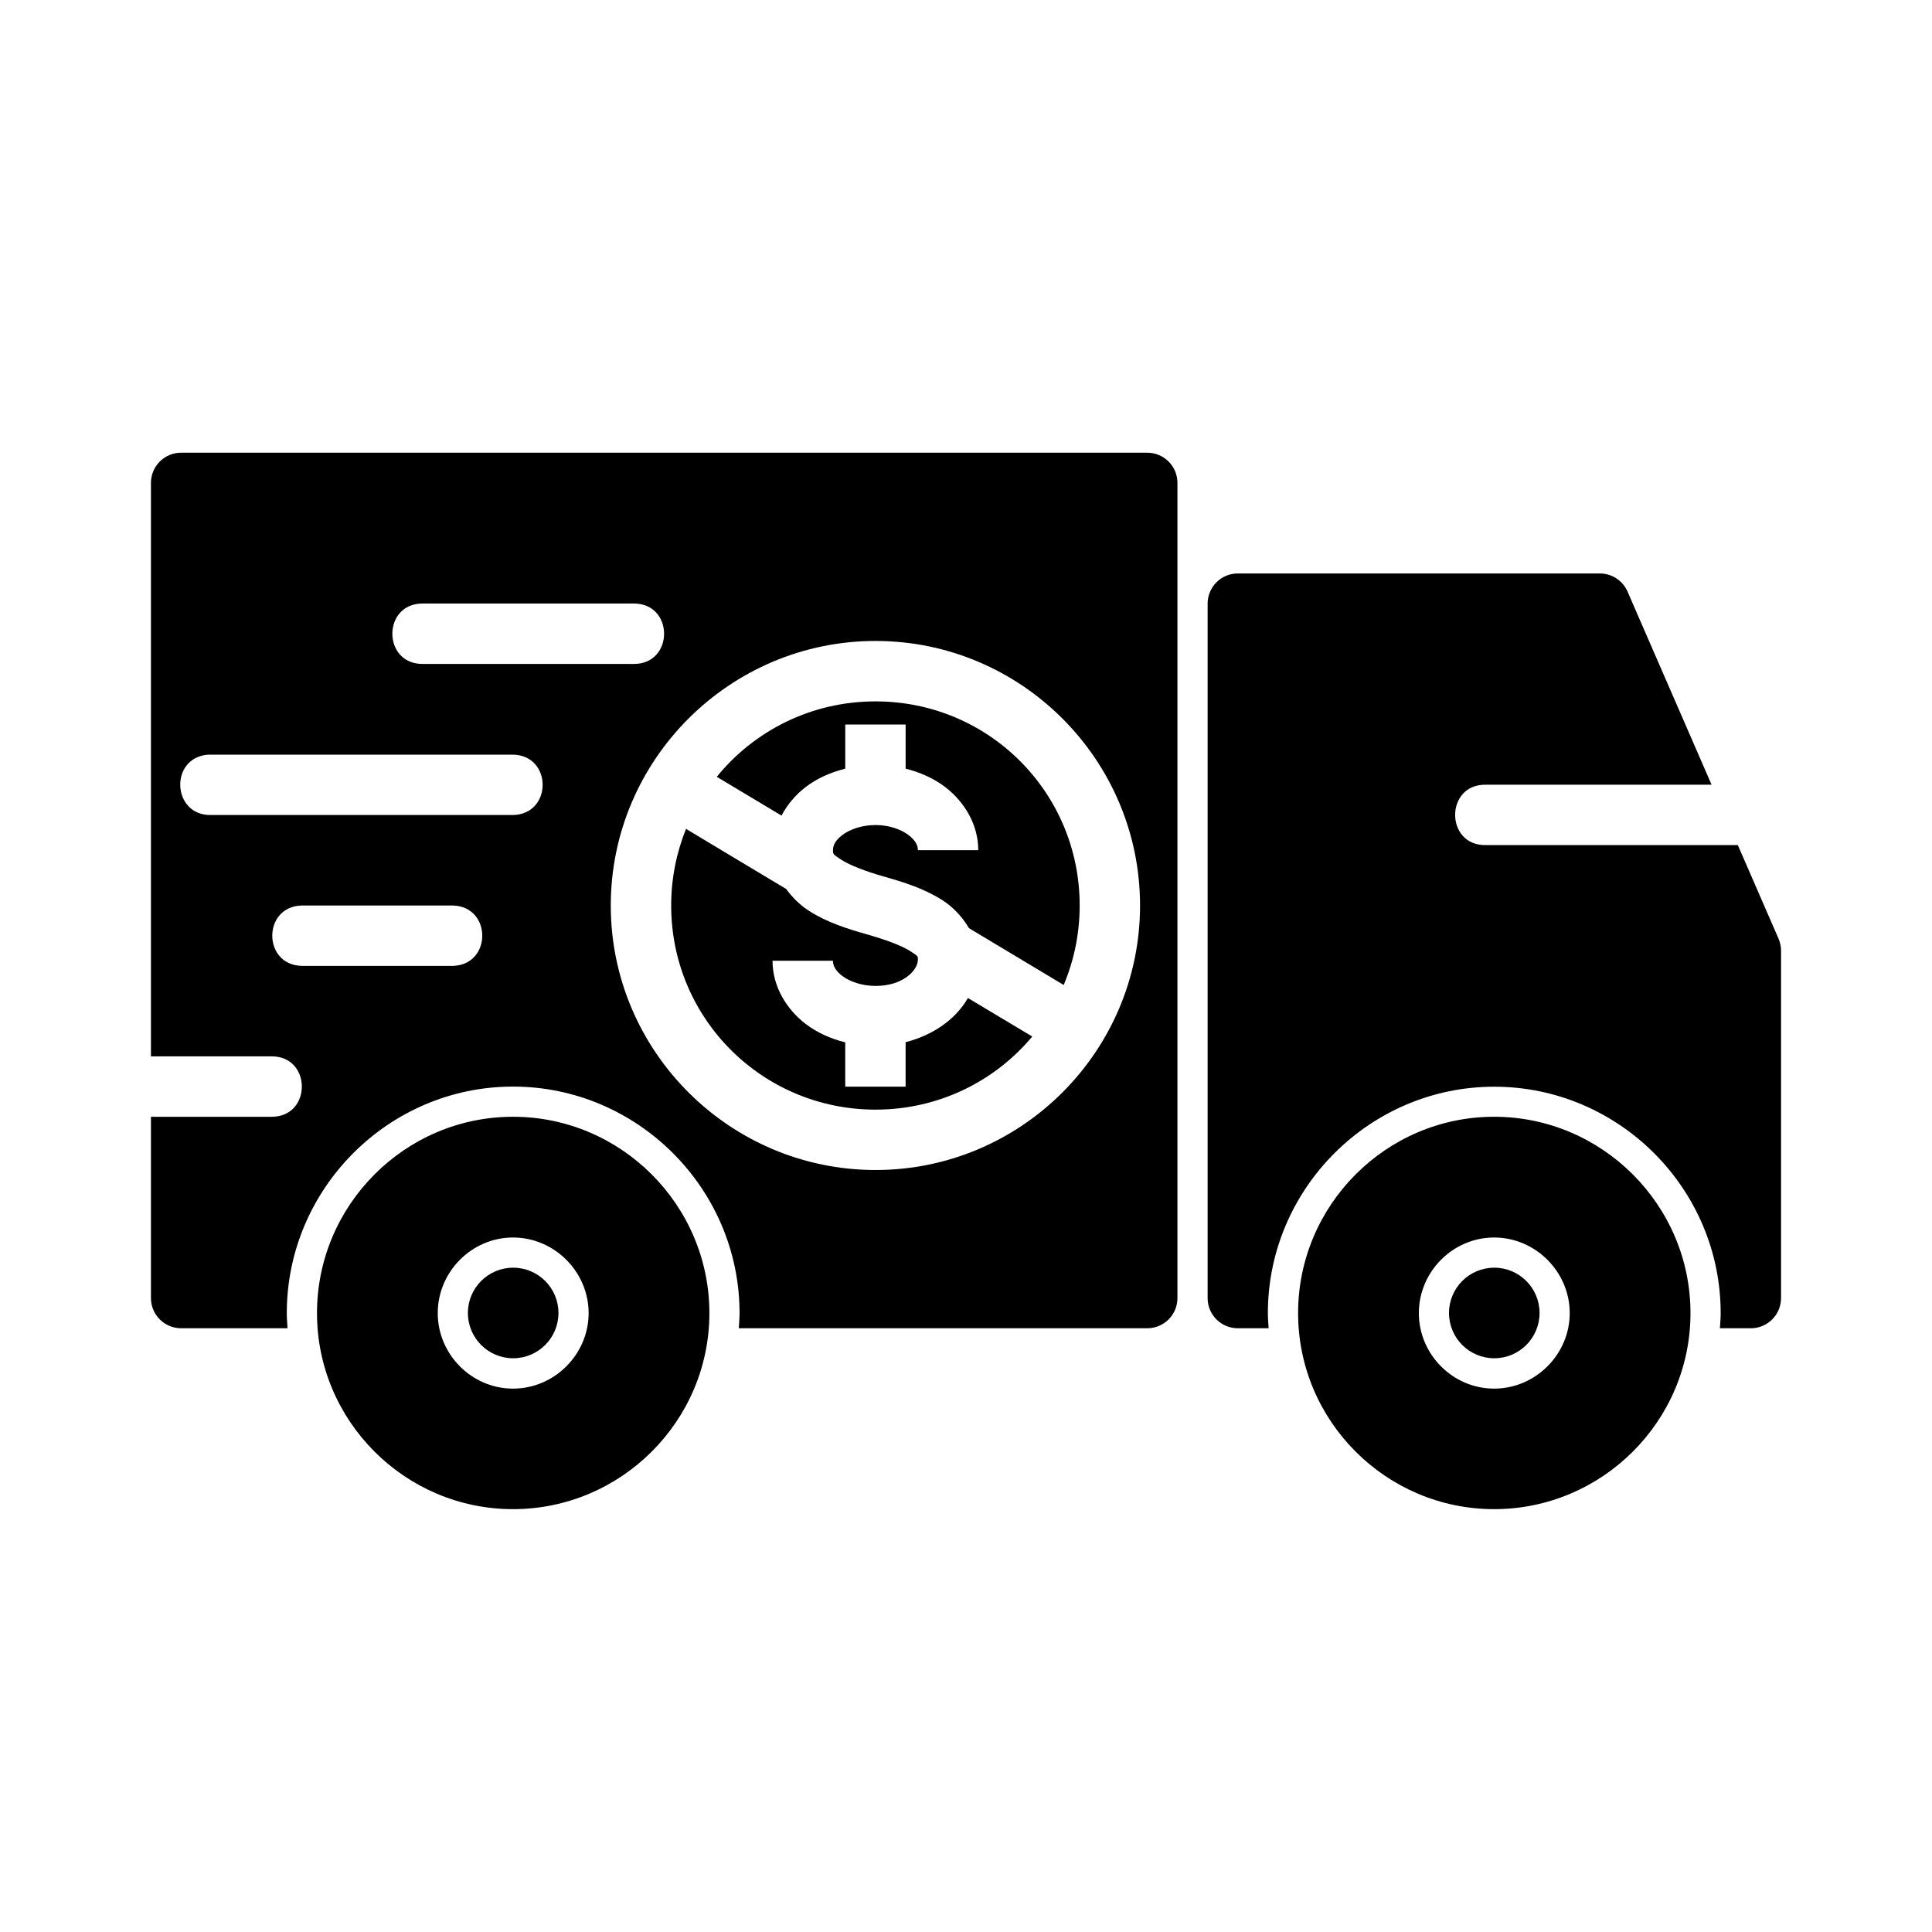
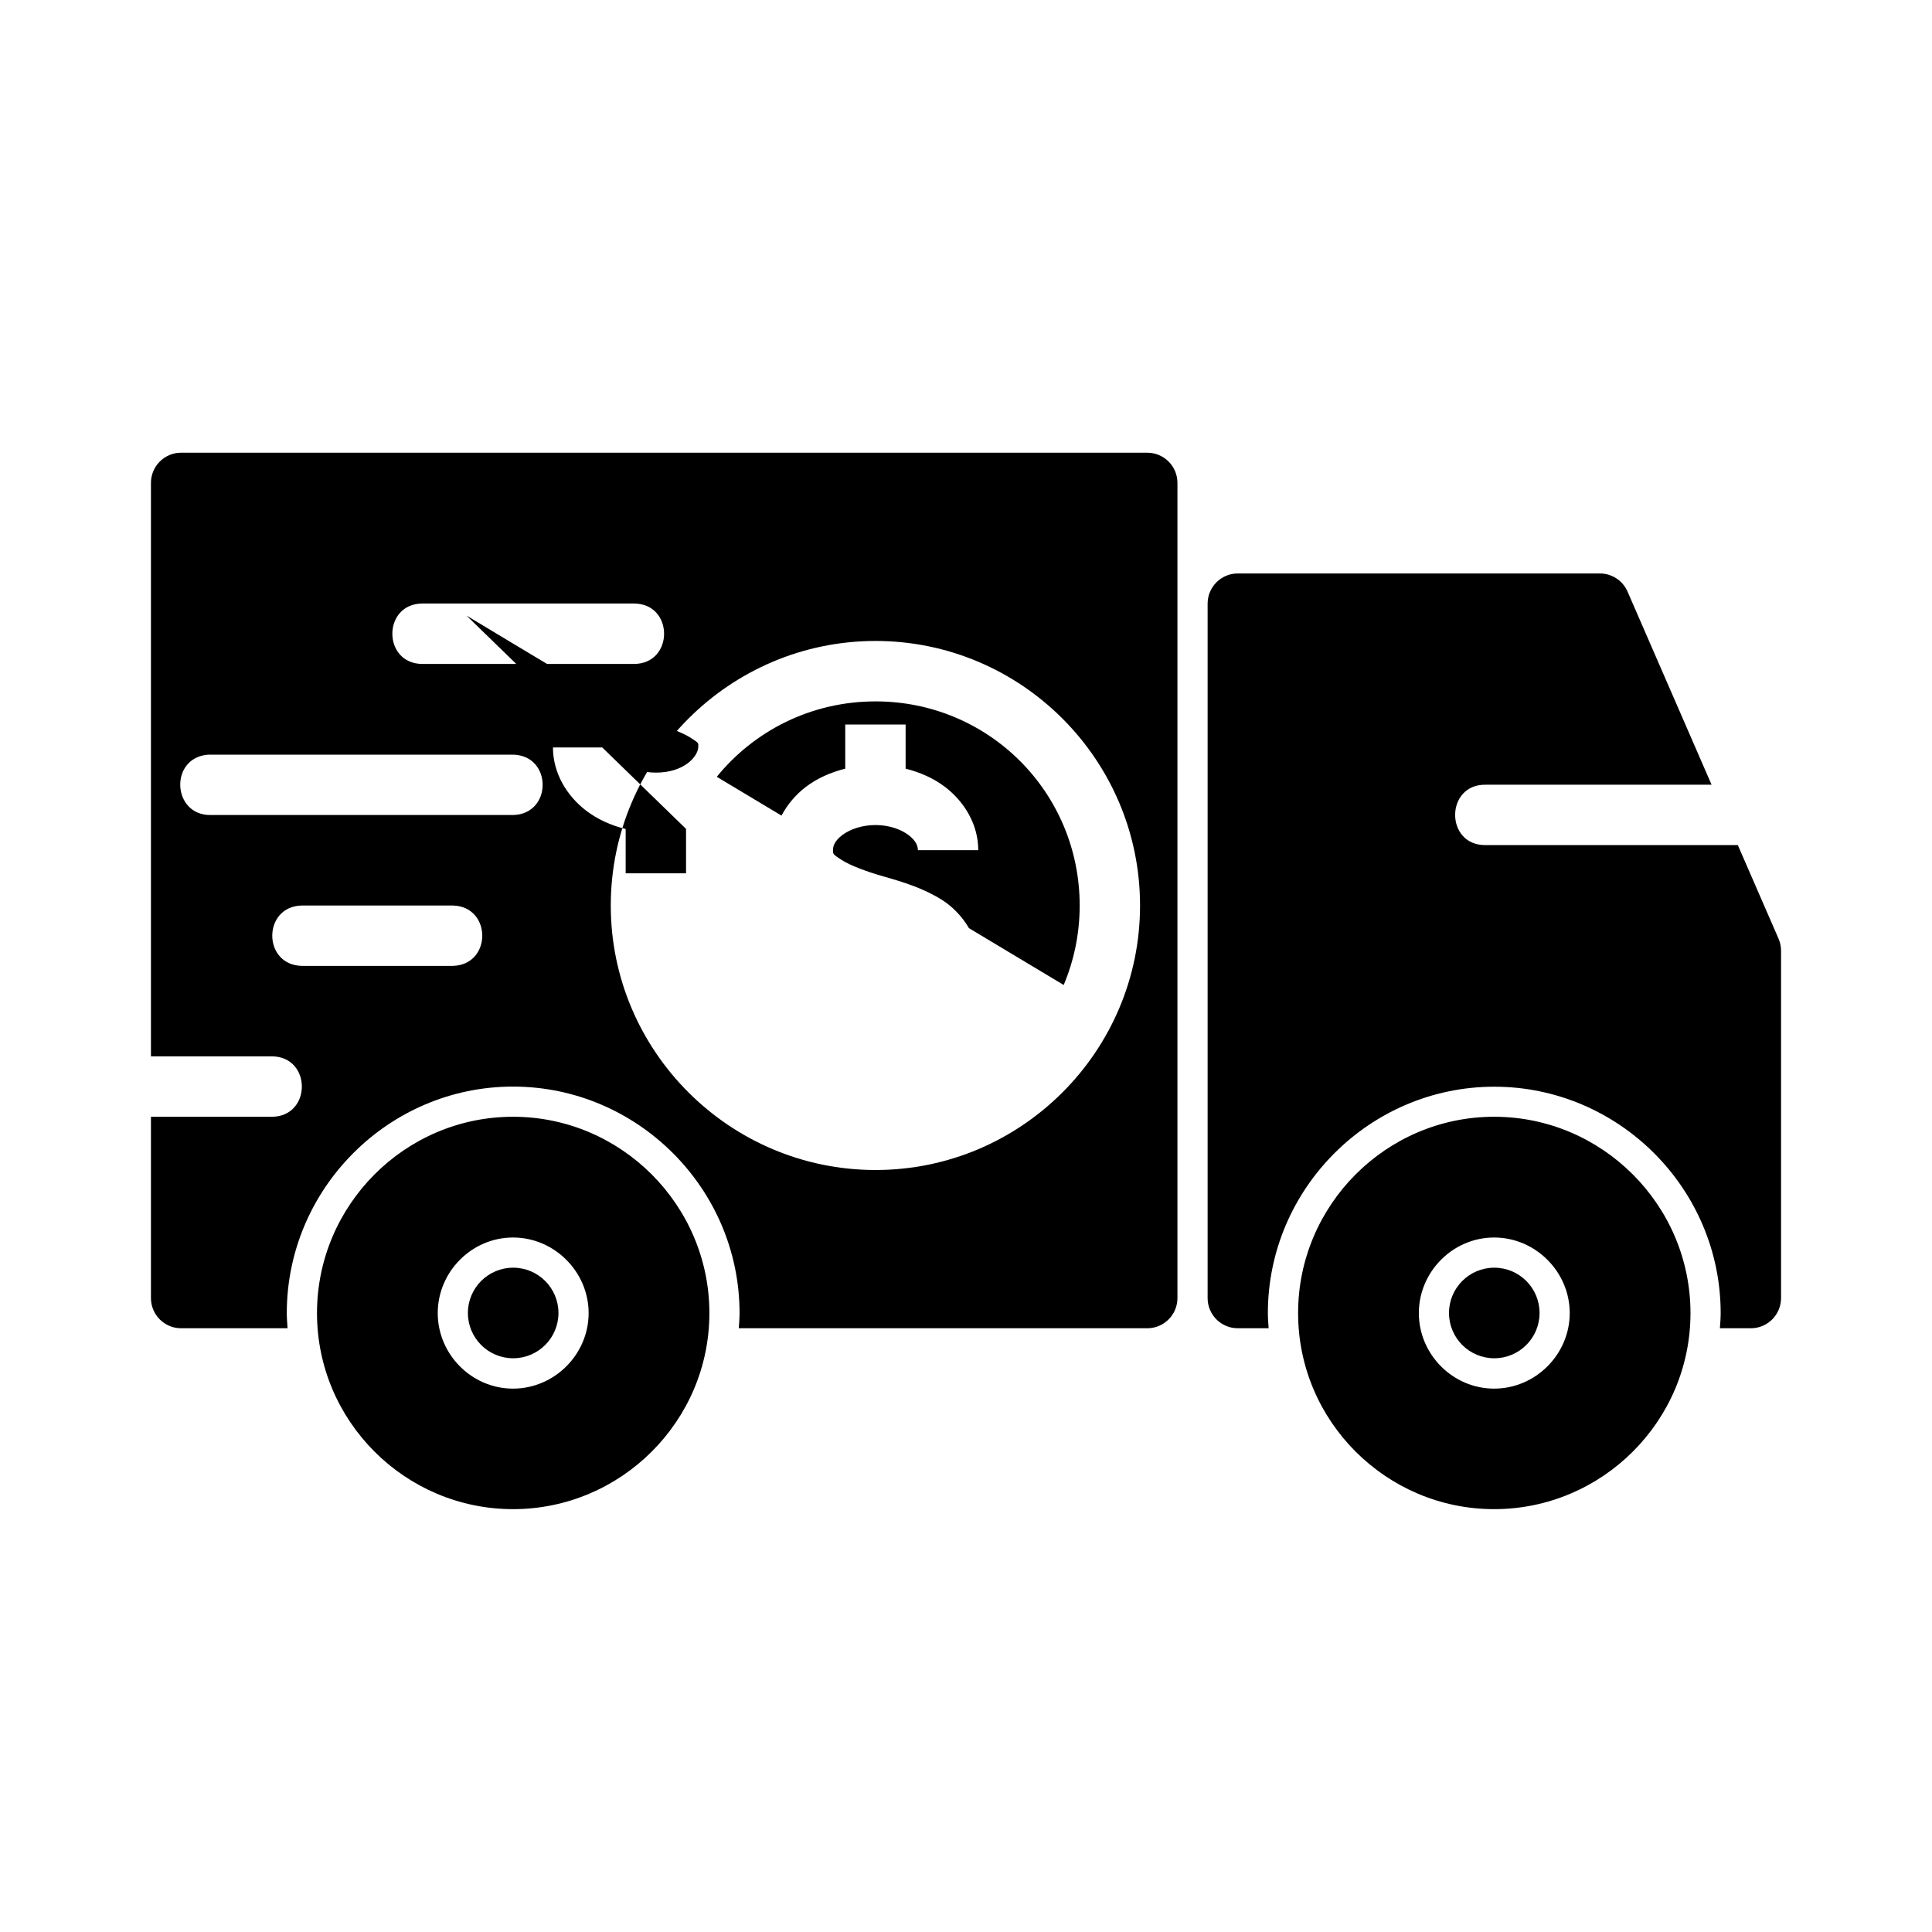
<svg xmlns="http://www.w3.org/2000/svg" viewBox="0 0 1200 1200" version="1.1" height="1200pt" width="1200pt">
-   <path d="m112.43 281.18c-10.355 0.043-18.715 8.469-18.676 18.824v356.11h74.965c25.023 0 25.023 37.535 0 37.535h-74.965v112.5c-0.055 10.367 8.309 18.816 18.676 18.859h66.176c-0.211-3.125-0.477-6.238-0.477-9.41 0-77.273 63.207-140.7 140.52-140.7s140.7 63.391 140.7 140.7c0 3.176-0.262 6.285-0.477 9.41h253.6c10.441 0.059 18.922-8.418 18.859-18.859v-506.14c0.039-10.426-8.434-18.883-18.859-18.824zm656.32 75c-10.297 0.043-18.637 8.379-18.676 18.676v431.29c-0.062 10.367 8.305 18.816 18.676 18.859h19.227c-0.215-3.133-0.477-6.231-0.477-9.41 0-77.273 63.316-140.62 140.62-140.62s140.62 63.316 140.62 140.62c0 3.184-0.262 6.277-0.477 9.41h19.301c10.367-0.043 18.734-8.492 18.676-18.859v-215.62c0.004-2.57-0.52-5.113-1.539-7.473l-25.305-58.152h-156.41c-25.562 0.566-25.562-38.066 0-37.5h140.11l-52.223-120.01c-2.992-6.812-9.73-11.211-17.172-11.207zm-506.29 18.676h131.25c25.023 0 25.023 37.535 0 37.535h-131.25c-25.023 0-25.023-37.535 0-37.535zm281.36 23.254c90.539 0 164.28 73.781 164.28 164.32 0 90.539-73.742 164.28-164.28 164.28-90.539 0-164.46-73.742-164.46-164.28 0-90.539 73.926-164.32 164.46-164.32zm0 37.535c-39.895 0-75.379 18.234-98.621 46.84 13.41 8.023 26.809 16.062 40.211 24.098 3.699-7.008 8.949-13.125 15.086-17.797 7.098-5.402 15.469-9.094 24.5-11.352v-27.43h37.5v27.43c9.012 2.254 17.391 5.938 24.5 11.352 11.824 9.008 20.617 23.148 20.617 39.293h-37.5c0-2.84-1.312-5.977-5.824-9.41-4.512-3.434-11.867-6.227-20.473-6.227-8.605 0-16.145 2.789-20.656 6.227-4.512 3.434-5.785 6.57-5.785 9.41 0 2.352-0.074 2.547 5.238 5.969 5.309 3.422 15.18 7.203 26.293 10.363 12.227 3.477 24.883 7.359 36.402 14.684 6.266 3.984 12.262 10.074 16.516 17.395 20.312 12.145 41.383 24.844 58.852 35.301 6.375-15.16 9.926-31.824 9.926-49.363 0-70.273-56.508-126.78-126.78-126.78zm-414.41 33.074c0.594-0.027 1.195-0.027 1.793 0h187.5c24.453 0.543 24.453 36.957 0 37.5h-187.5c-24.473 0.621-26.215-35.781-1.793-37.5zm296.7 46.105c-5.93 14.688-9.227 30.742-9.227 47.609 0 70.273 56.656 126.78 126.93 126.78 39.227 0 74.125-17.629 97.34-45.41-13.301-8.004-26.633-15.949-39.957-23.914-7.824 13.645-22.148 23.203-38.707 27.43v27.613h-37.5v-27.504c-9.031-2.258-17.402-5.984-24.5-11.391-11.824-9.008-20.656-23.148-20.656-39.293h37.535c0 2.84 1.273 5.977 5.785 9.41 4.512 3.434 12.051 6.227 20.656 6.227 17.207 0 26.133-9.77 26.293-16.039 0.055-2.371 0.441-2.297-4.871-5.676-5.312-3.379-15.336-7.066-26.551-10.254-12.328-3.504-25-7.441-36.402-14.793-5.106-3.293-9.992-7.981-13.988-13.477-21.41-12.77-43.754-26.254-62.184-37.316zm-238.66 47.605h93.75c24.453 0.543 24.453 36.957 0 37.5h-93.75c-24.453-0.543-24.453-36.957 0-37.5zm131.21 131.21c-67.086 0-121.77 54.859-121.77 121.95 0 67.086 54.676 121.77 121.77 121.77 67.086 0 121.95-54.676 121.95-121.77 0-67.086-54.859-121.95-121.95-121.95zm609.38 0c-67.086 0-121.77 54.859-121.77 121.95 0 67.086 54.676 121.77 121.77 121.77 67.086 0 121.95-54.68 121.95-121.77 0-67.09-54.859-121.95-121.95-121.95zm-609.38 75c25.664 0 46.945 21.281 46.945 46.949 0 25.664-21.281 46.91-46.949 46.91s-46.766-21.246-46.766-46.91c0-25.668 21.098-46.949 46.766-46.949zm609.38 0c25.664 0 46.945 21.281 46.945 46.949 0 25.664-21.281 46.91-46.949 46.91s-46.766-21.246-46.766-46.91c0-25.668 21.098-46.949 46.766-46.949zm-609.3 18.75c-15.531 0-28.125 12.594-28.125 28.125s12.594 28.125 28.125 28.125 28.125-12.594 28.125-28.125-12.594-28.125-28.125-28.125zm609.38 0c-15.531 0-28.125 12.594-28.125 28.125s12.594 28.125 28.125 28.125 28.125-12.594 28.125-28.125-12.594-28.125-28.125-28.125z" />
+   <path d="m112.43 281.18c-10.355 0.043-18.715 8.469-18.676 18.824v356.11h74.965c25.023 0 25.023 37.535 0 37.535h-74.965v112.5c-0.055 10.367 8.309 18.816 18.676 18.859h66.176c-0.211-3.125-0.477-6.238-0.477-9.41 0-77.273 63.207-140.7 140.52-140.7s140.7 63.391 140.7 140.7c0 3.176-0.262 6.285-0.477 9.41h253.6c10.441 0.059 18.922-8.418 18.859-18.859v-506.14c0.039-10.426-8.434-18.883-18.859-18.824zm656.32 75c-10.297 0.043-18.637 8.379-18.676 18.676v431.29c-0.062 10.367 8.305 18.816 18.676 18.859h19.227c-0.215-3.133-0.477-6.231-0.477-9.41 0-77.273 63.316-140.62 140.62-140.62s140.62 63.316 140.62 140.62c0 3.184-0.262 6.277-0.477 9.41h19.301c10.367-0.043 18.734-8.492 18.676-18.859v-215.62c0.004-2.57-0.52-5.113-1.539-7.473l-25.305-58.152h-156.41c-25.562 0.566-25.562-38.066 0-37.5h140.11l-52.223-120.01c-2.992-6.812-9.73-11.211-17.172-11.207zm-506.29 18.676h131.25c25.023 0 25.023 37.535 0 37.535h-131.25c-25.023 0-25.023-37.535 0-37.535zm281.36 23.254c90.539 0 164.28 73.781 164.28 164.32 0 90.539-73.742 164.28-164.28 164.28-90.539 0-164.46-73.742-164.46-164.28 0-90.539 73.926-164.32 164.46-164.32zm0 37.535c-39.895 0-75.379 18.234-98.621 46.84 13.41 8.023 26.809 16.062 40.211 24.098 3.699-7.008 8.949-13.125 15.086-17.797 7.098-5.402 15.469-9.094 24.5-11.352v-27.43h37.5v27.43c9.012 2.254 17.391 5.938 24.5 11.352 11.824 9.008 20.617 23.148 20.617 39.293h-37.5c0-2.84-1.312-5.977-5.824-9.41-4.512-3.434-11.867-6.227-20.473-6.227-8.605 0-16.145 2.789-20.656 6.227-4.512 3.434-5.785 6.57-5.785 9.41 0 2.352-0.074 2.547 5.238 5.969 5.309 3.422 15.18 7.203 26.293 10.363 12.227 3.477 24.883 7.359 36.402 14.684 6.266 3.984 12.262 10.074 16.516 17.395 20.312 12.145 41.383 24.844 58.852 35.301 6.375-15.16 9.926-31.824 9.926-49.363 0-70.273-56.508-126.78-126.78-126.78zm-414.41 33.074c0.594-0.027 1.195-0.027 1.793 0h187.5c24.453 0.543 24.453 36.957 0 37.5h-187.5c-24.473 0.621-26.215-35.781-1.793-37.5zm296.7 46.105v27.613h-37.5v-27.504c-9.031-2.258-17.402-5.984-24.5-11.391-11.824-9.008-20.656-23.148-20.656-39.293h37.535c0 2.84 1.273 5.977 5.785 9.41 4.512 3.434 12.051 6.227 20.656 6.227 17.207 0 26.133-9.77 26.293-16.039 0.055-2.371 0.441-2.297-4.871-5.676-5.312-3.379-15.336-7.066-26.551-10.254-12.328-3.504-25-7.441-36.402-14.793-5.106-3.293-9.992-7.981-13.988-13.477-21.41-12.77-43.754-26.254-62.184-37.316zm-238.66 47.605h93.75c24.453 0.543 24.453 36.957 0 37.5h-93.75c-24.453-0.543-24.453-36.957 0-37.5zm131.21 131.21c-67.086 0-121.77 54.859-121.77 121.95 0 67.086 54.676 121.77 121.77 121.77 67.086 0 121.95-54.676 121.95-121.77 0-67.086-54.859-121.95-121.95-121.95zm609.38 0c-67.086 0-121.77 54.859-121.77 121.95 0 67.086 54.676 121.77 121.77 121.77 67.086 0 121.95-54.68 121.95-121.77 0-67.09-54.859-121.95-121.95-121.95zm-609.38 75c25.664 0 46.945 21.281 46.945 46.949 0 25.664-21.281 46.91-46.949 46.91s-46.766-21.246-46.766-46.91c0-25.668 21.098-46.949 46.766-46.949zm609.38 0c25.664 0 46.945 21.281 46.945 46.949 0 25.664-21.281 46.91-46.949 46.91s-46.766-21.246-46.766-46.91c0-25.668 21.098-46.949 46.766-46.949zm-609.3 18.75c-15.531 0-28.125 12.594-28.125 28.125s12.594 28.125 28.125 28.125 28.125-12.594 28.125-28.125-12.594-28.125-28.125-28.125zm609.38 0c-15.531 0-28.125 12.594-28.125 28.125s12.594 28.125 28.125 28.125 28.125-12.594 28.125-28.125-12.594-28.125-28.125-28.125z" />
</svg>